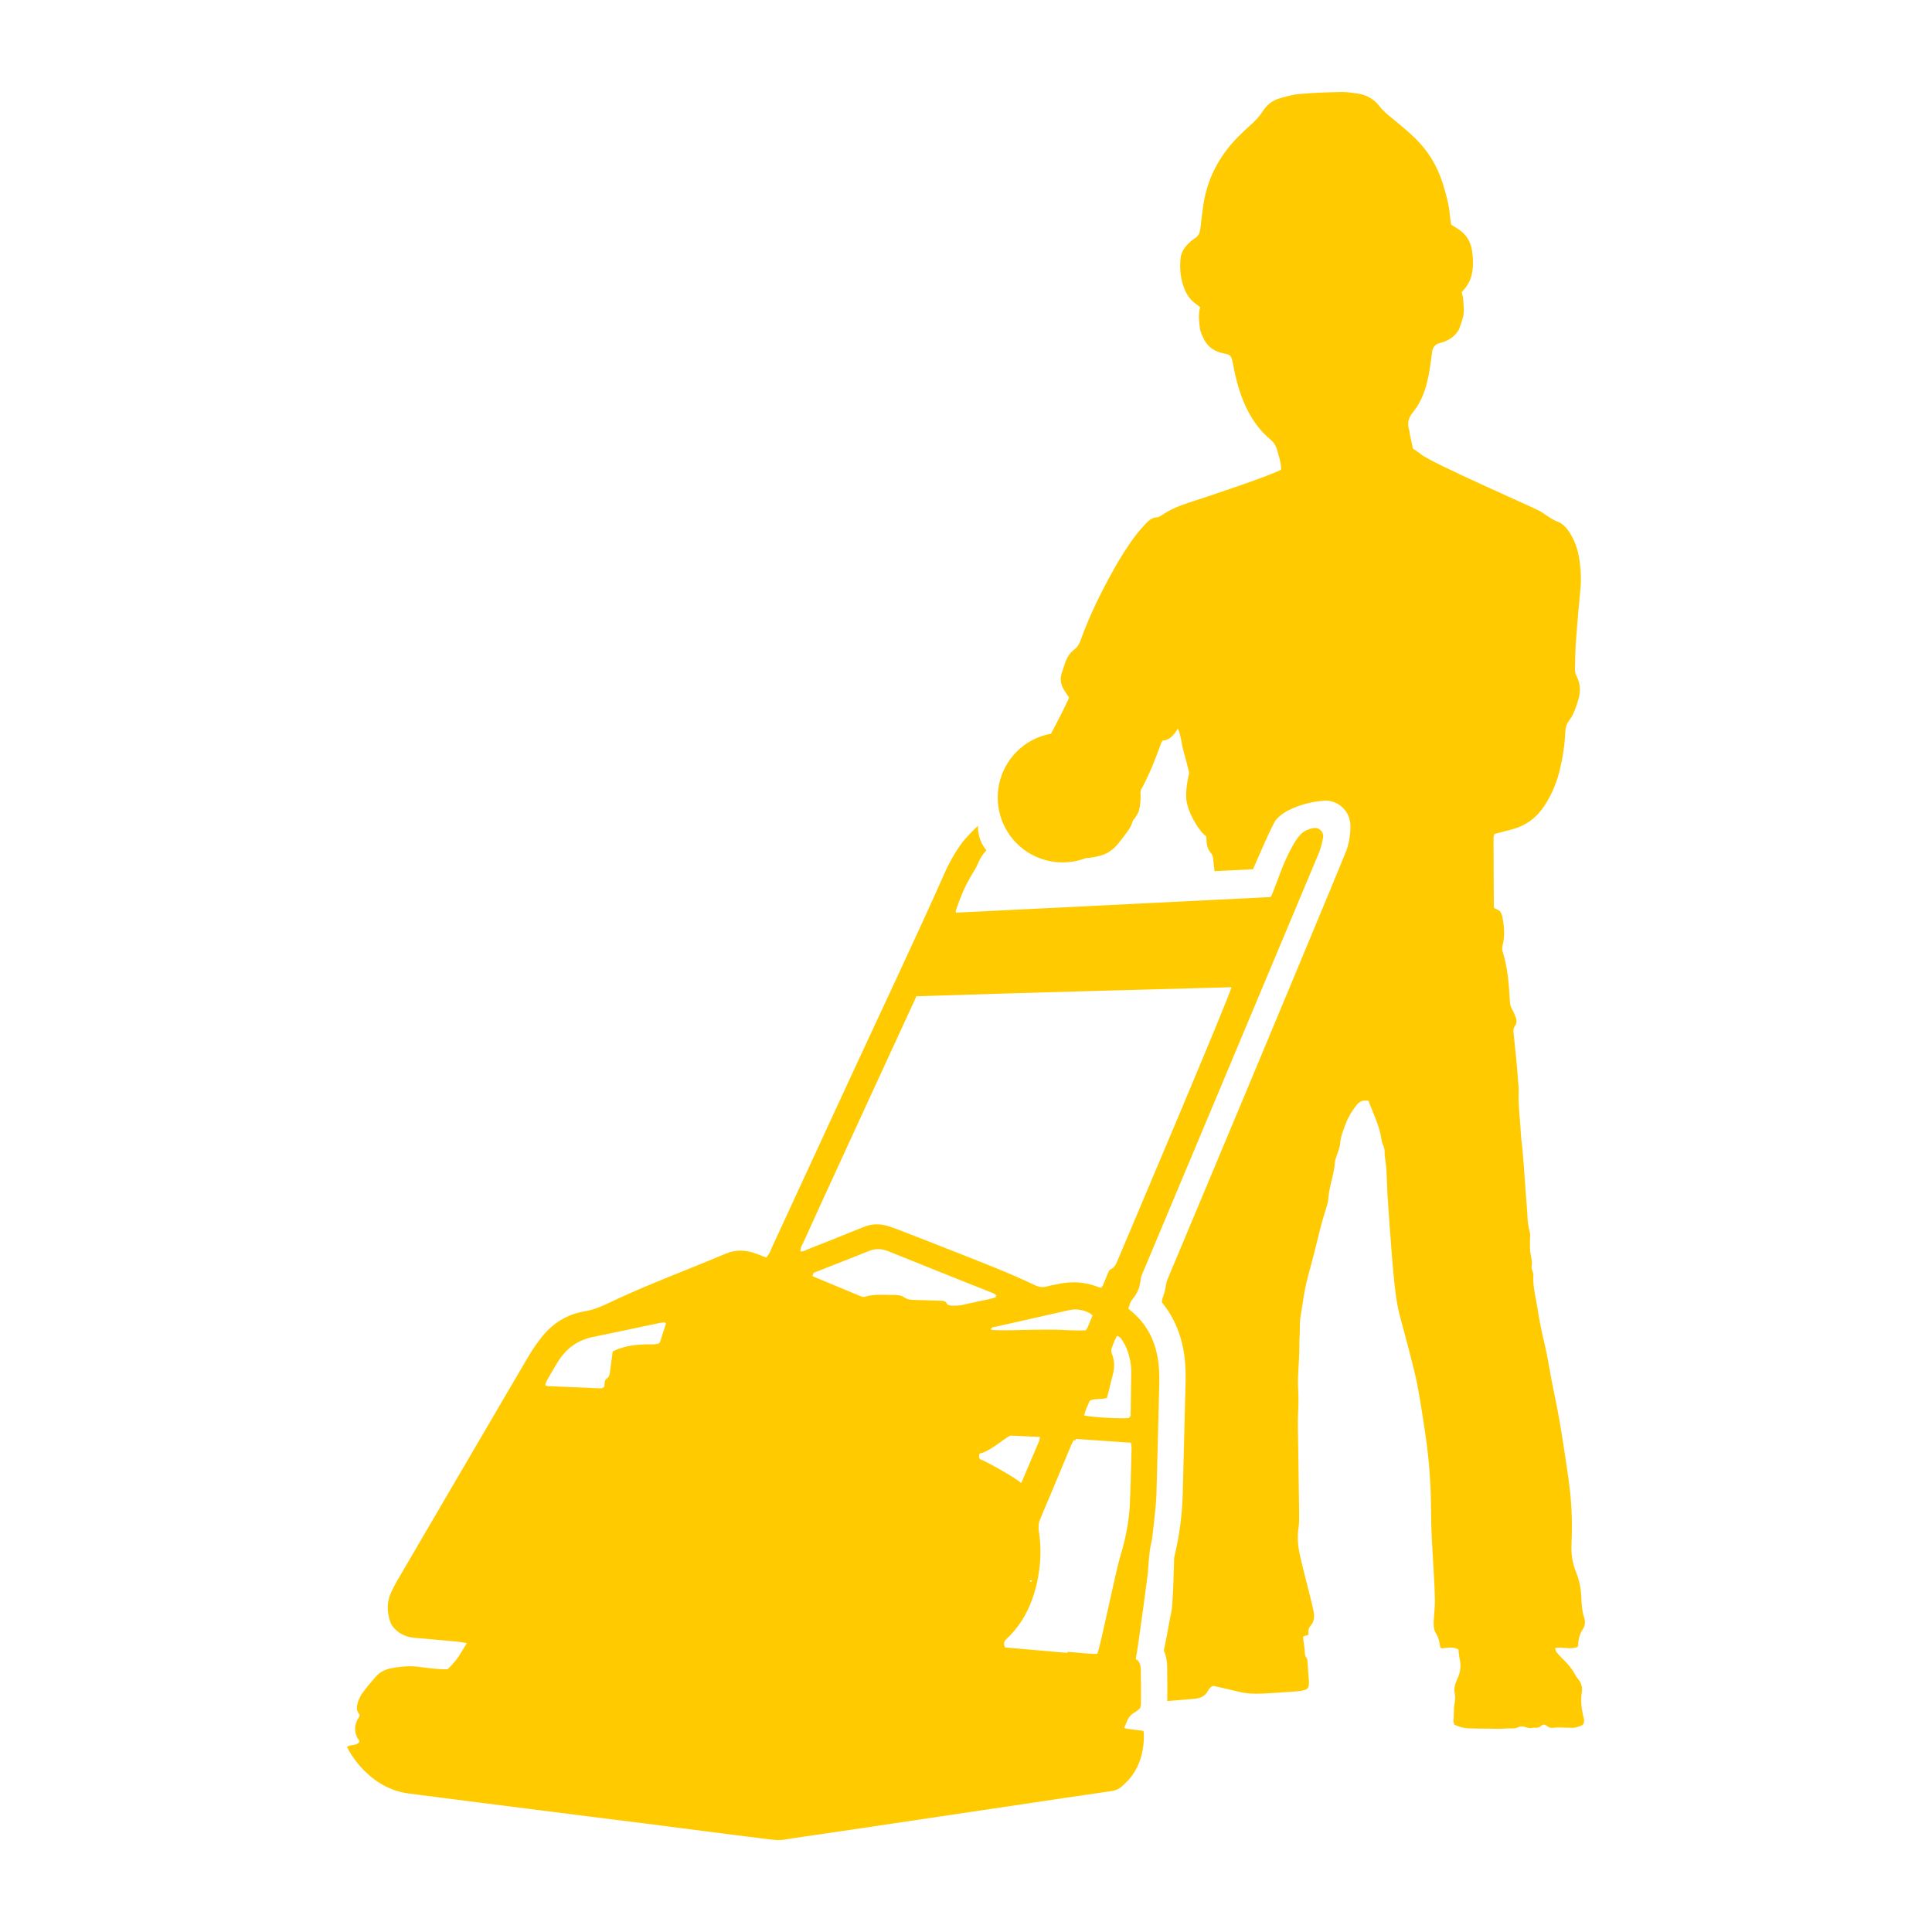
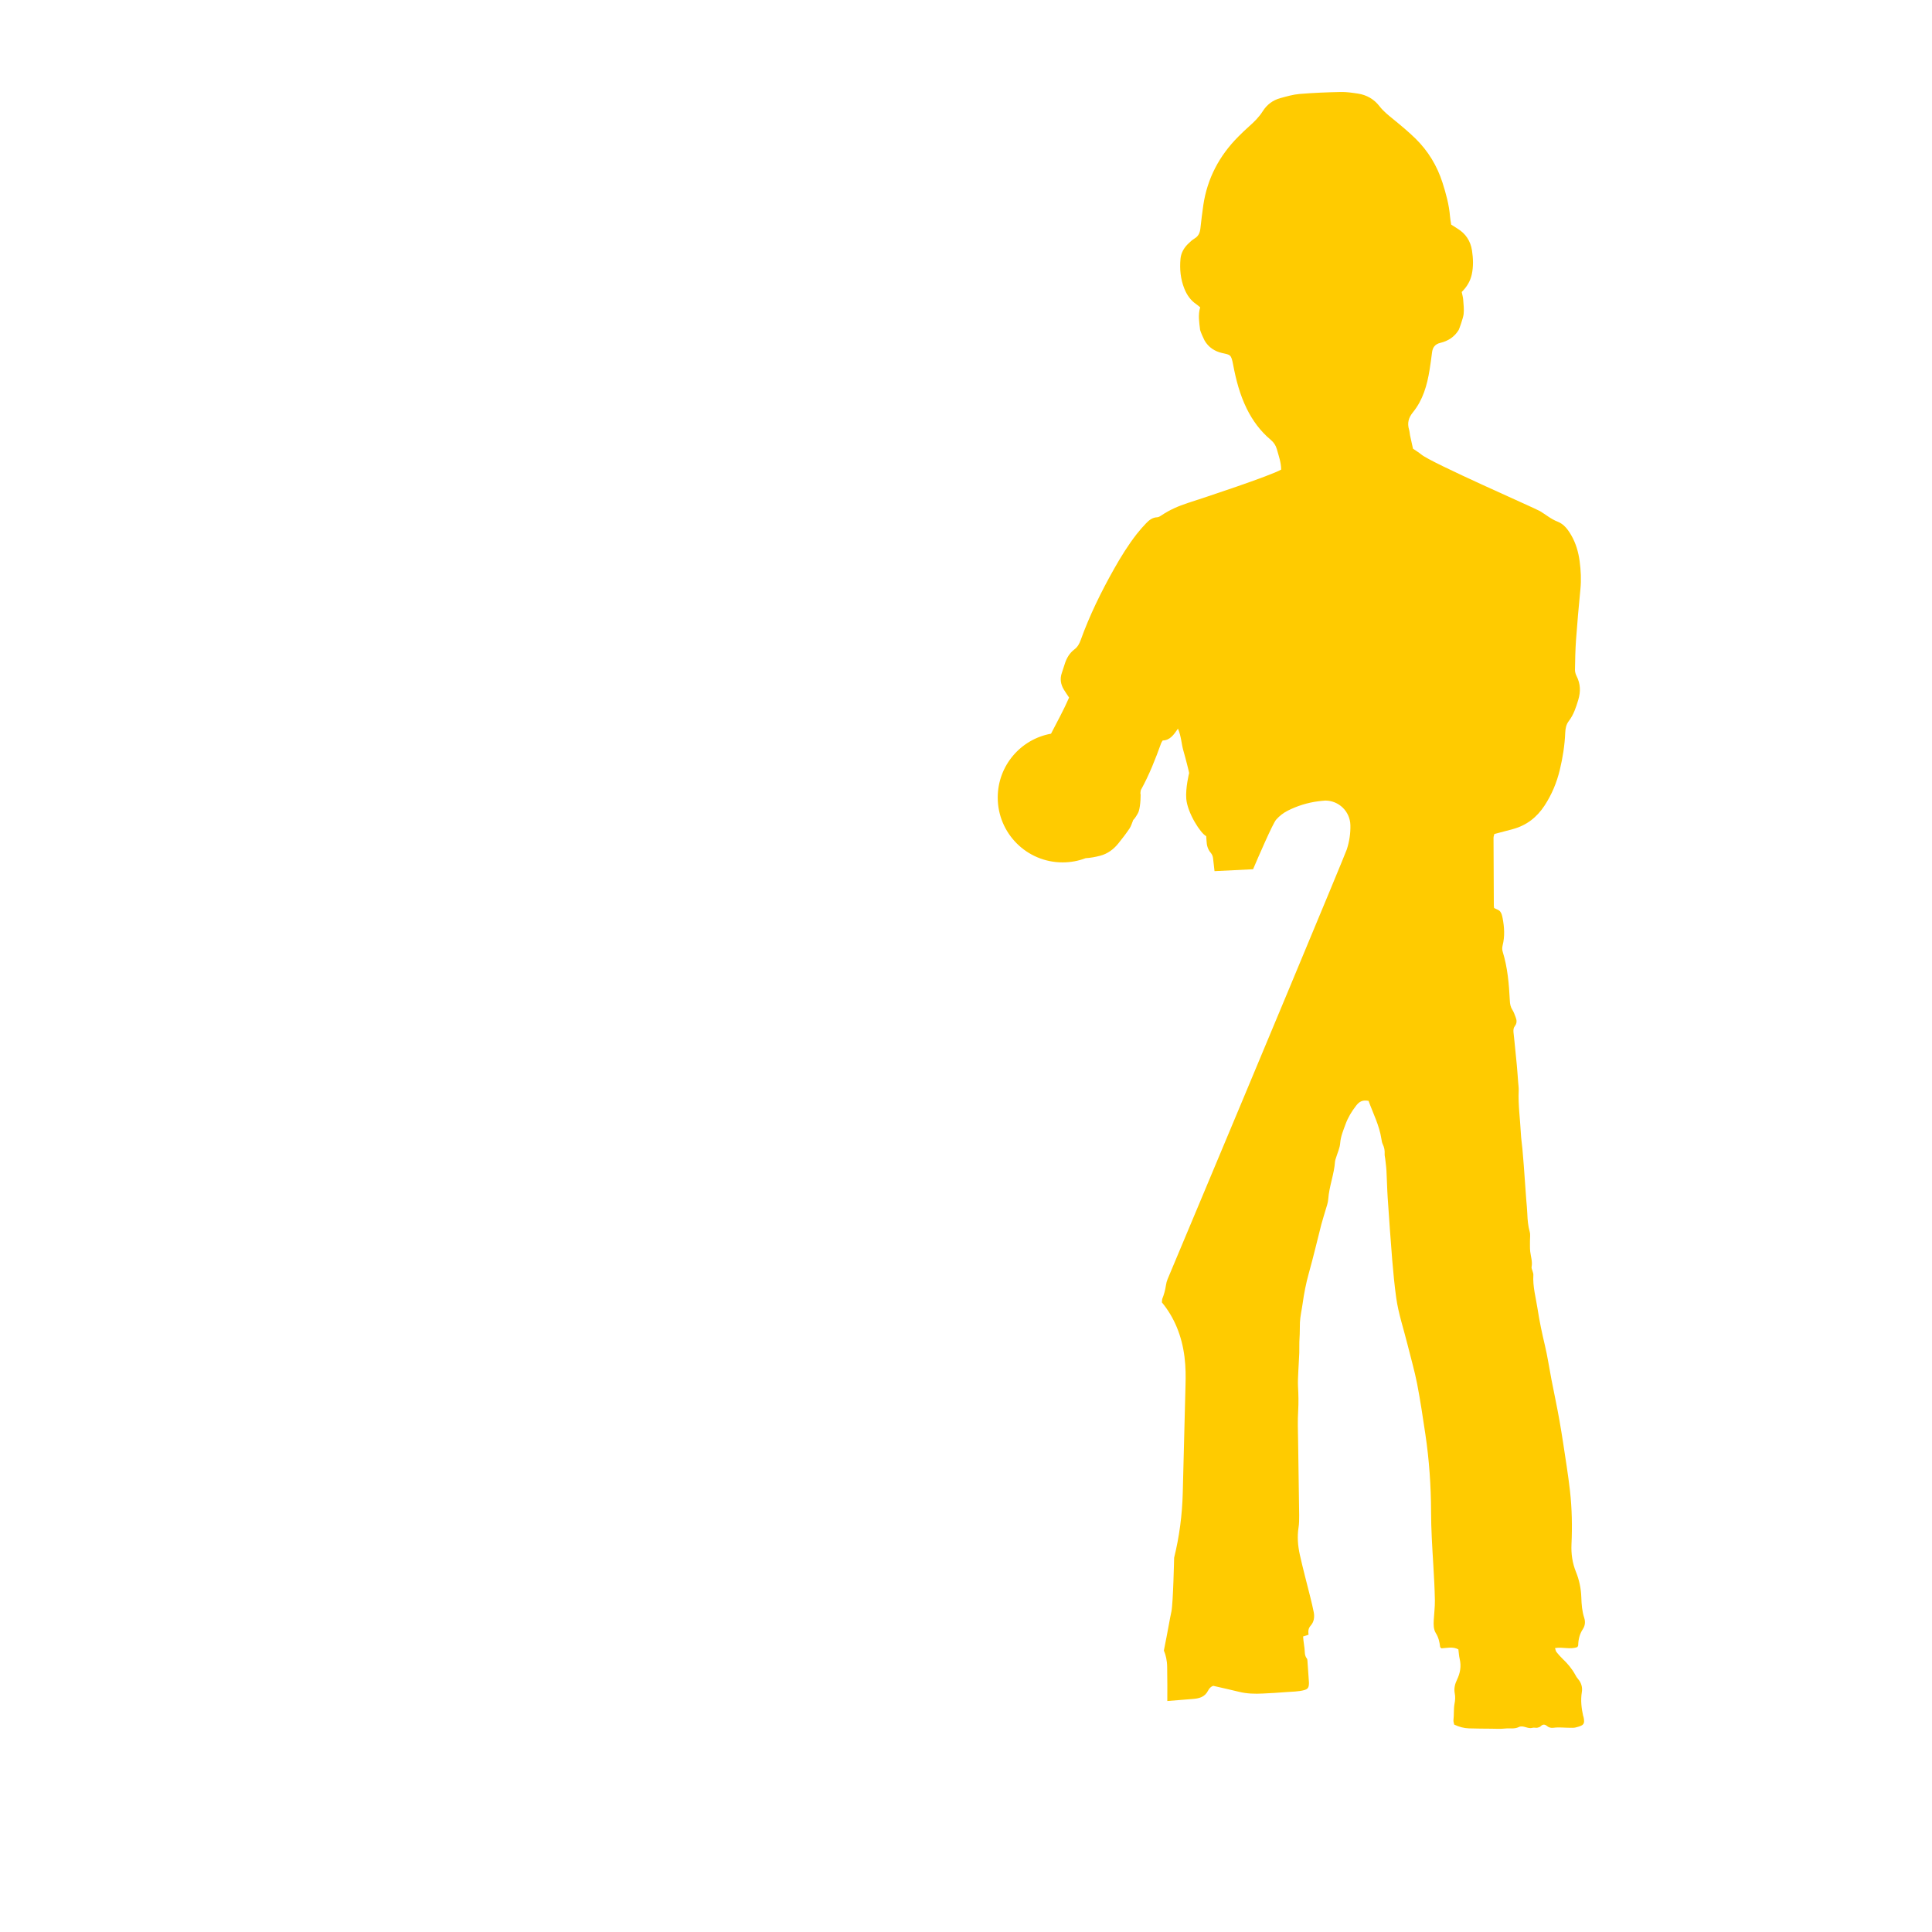
<svg xmlns="http://www.w3.org/2000/svg" id="Camada_1" viewBox="0 0 1080 1080">
  <defs>
    <style>.cls-1{fill:#ffcb00;stroke-width:0px;}</style>
  </defs>
-   <path class="cls-1" d="M729.32,464.64c-.96.57-3.51,2.2-6.92,8.52-5.83,10.82-6.98,16.21-11.66,27.6-.12.28-.34.49-.51.7-58.61,2.92-117.21,5.83-175.91,8.73.04-.7-.08-1.21.11-1.58.07-.14.14-.3.21-.45v-.03c.01-.08.04-.16.07-.22.84-2.1,3.31-10.9,10.17-21.67,2.3-3.63,2.06-5.95,6.53-10.94-1.03-1.22-2.37-3.13-3.37-5.71-1.25-3.26-1.39-6.14-1.34-7.89-.79.42,1.52-1.18.16-.13-1.14.87-2.41,2.18-4.94,4.83-.78.8-1.51,1.58-2.28,2.46-.32.37-.71.82-1.21,1.43,0,0-.84,1.05-1.64,2.18-4.91,7-7.98,13.9-7.98,13.9-18.37,41.29-37.82,82.08-56.74,123.13-13.58,29.46-27.18,58.9-40.79,88.32-.53,1.16-.83,2.46-1.71,3.5-.33.57-.74,1.12-1.3,1.66-2.03-.8-3.88-1.56-5.76-2.24-2.88-1.05-5.71-1.63-8.57-1.63s-5.56.54-8.42,1.76c-13.28,5.64-26.76,10.85-40.1,16.39-8.64,3.6-17.25,7.31-25.7,11.38-4.19,2.01-8.38,3.63-12.97,4.41-10.02,1.71-18.04,6.81-24.24,14.78-2.62,3.38-5.08,6.94-7.26,10.64-10.65,18.13-21.28,36.28-31.89,54.44-3.89,6.65-7.79,13.32-11.68,19.98-3.79,6.46-7.56,12.93-11.34,19.38-6.14,10.52-12.28,21.04-18.44,31.56-1.16,1.99-2.22,4.04-3.18,6.11-2.55,5.44-2.47,11.05-.6,16.64.59,1.75,1.74,3.21,3.12,4.5,3.06,2.85,6.69,4.17,10.82,4.5,7.8.64,15.61,1.37,23.42,2.1,1.64.14,3.3.49,5.52.82-1.01,1.63-1.97,3.24-2.96,4.79-1.87,3.34-4.66,6.85-7.86,9.84h0c-5.52.11-11.15-.75-16.76-1.45-1.43-.16-2.84-.24-4.25-.24-3.5,0-6.96.47-10.4,1.1-3.41.63-6.48,2.18-8.77,4.77-2.82,3.24-5.6,6.54-8.08,10.05v.02c-1,1.79-1.72,3.47-2.06,4.91-.29,1.17-.49,2.49-.25,3.63.21,1.05,1.07,2.01,1.6,2.97-.17.28-.33.54-.5.8.01.03.04.05.05.08-.36.49-.69.99-.97,1.48l-.12.23c-.48,1.03-.86,2.19-1.05,3.33-.16,1.05-.17,2.16-.01,3.22.14,1.04.6,2.05.92,3.06.3.93,1.51,1.46,1.37,2.6-.17.12-.34.22-.51.3.04.07.09.13.14.2-1.76,1.75-4.54.89-6.59,2.34,2.59,5.04,5.89,9.53,9.89,13.48,6.98,6.9,15.19,11.4,25.05,12.61,2.6.32,5.19.68,7.77,1.01,11.28,1.45,22.58,2.87,33.85,4.33,8.53,1.08,17.07,2.18,25.6,3.26,10.66,1.35,21.36,2.71,32.03,4.06,10.81,1.35,21.66,2.7,32.47,4.06,10.82,1.38,21.66,2.8,32.47,4.18,11.43,1.47,22.87,2.95,34.32,4.33,3.79.47,7.56,1.12,11.44.45,6.36-1.08,12.76-1.92,19.16-2.87,11.23-1.64,22.49-3.31,33.74-4.98,11.55-1.72,23.09-3.46,34.64-5.17,11.26-1.67,22.51-3.33,33.74-5,11.4-1.7,22.8-3.42,34.2-5.12,8.97-1.33,17.92-2.62,26.91-3.92,2.18-.33,4.21-1.1,5.83-2.58,1.81-1.64,3.64-3.33,5.14-5.26,1.38-1.81,2.56-3.73,3.56-5.73.14-.26.26-.51.37-.78,2.58-5.79,3.6-12.06,3.26-18.77,0-.13-.17-.25-.5-.66-1.53-.17-3.34-.29-5.12-.6-1.72-.3-3.58-.16-5.35-1.01.26-.66.54-1.29.83-1.91,1.04-2.79,2.35-5.21,4.83-6.58,1.39-.78,2.5-1.72,3.41-2.81.18-.78.34-1.51.34-2.25.05-6.3,0-12.61-.08-18.91-.04-2.33-.51-4.58-2.81-6.01.75-3.8,3.91-26.12,6.73-48.04v-.07c.47-6.73.97-12.78,1.55-15.25.29-1.26.57-2.51.82-3.77,1.35-11.4,2.34-20.86,2.43-24.87.49-20.13,1-40.27,1.55-60.4.12-4.48.08-8.92-.47-13.36-1.38-10.93-5.68-20.36-14.03-27.73-.92-.8-1.85-1.6-2.77-2.38.29-.78.49-1.42.7-2.01.2-1.12.78-2.17,1.54-3.08,1.72-2.1,3.04-4.37,3.84-6.83l.02-.07c.16-.61.29-1.25.39-1.88.12-.87.28-1.7.47-2.52.01-.12.01-.24.03-.36.05-.88.45-1.78.8-2.62.09-.22.18-.43.28-.66.01-.03.01-.05.03-.08.11-.25.21-.51.32-.76,1.53-3.64,3.05-7.27,4.58-10.91,6.93-16.53,13.86-33.07,20.79-49.6.04-.09.08-.17.12-.26.03-.03.03-.05.04-.08,23.66-56.38,47.32-112.75,70.95-169.14.39-.93,2.08-4.29,3.26-9.09.29-1.17.52-2.28.7-3.31.55-3.16-2.16-5.89-5.32-5.37-1.59.26-3.28.79-4.92,1.73ZM372.18,740.13c-1.07,3.34-2.13,6.69-3.22,10.11-.08.01-.16.04-.24.05-.07.21-.13.42-.2.63-1.54.51-3.12.59-4.66.59-.75,0-1.49-.03-2.22-.03-.32,0-.62,0-.92.03-5.4.16-10.7.83-15.78,2.84-.76.3-1.49.66-2.42,1.09-.3,2.26-.64,4.68-.97,7.13-.22,1.66-.41,3.34-.66,5.01-.08.59-.2,1.26-.51,1.72-.08.11-.17.22-.28.33-.09.34-.24.63-.42.7-.21.07-.39.16-.57.26-.33.3-.62.62-.79,1-.41.92-.32,2.09-.5,3.76-.17,0-.36,0-.53-.01-.04.18-.09.36-.16.53-.6.07-1.16.21-1.72.21h-.13c-9.81-.39-19.62-.82-29.44-1.26-.26-.01-.51-.29-1.01-.57.13-.47.18-1.08.46-1.55.03-.05.07-.11.09-.16.07-.28.16-.51.28-.74,2.06-3.59,4.1-7.19,6.3-10.7,4.54-7.23,10.82-11.94,19.33-13.68,12.62-2.58,25.21-5.3,37.82-7.94.88-.17,1.79-.18,2.49-.25.34.25.51.32.58.43.07.13.04.32,0,.46ZM533.79,729.86c-.62,0-1.24-.01-1.87-.04-1.09-.03-2.16-.16-2.75-1.29-.7-1.28-1.92-1.35-3.17-1.41-5.06-.14-10.13-.34-15.19-.47-1.85-.05-3.54-.2-5.19-1.35-1.71-1.21-3.87-1.45-5.98-1.45-.22,0-.46,0-.67.03h-1.07c-1.91,0-3.84-.09-5.76-.09-2.93,0-5.85.2-8.73,1.12-.17.07-.37.08-.57.08-.54,0-1.14-.16-1.62-.36-8.78-3.62-17.57-7.29-26.34-10.94-.26-.12-.47-.38-.89-.74.2-.12.39-.25.59-.38-.04-.03-.09-.04-.13-.07.22-1.26,1.26-1.33,2-1.62,9.69-3.84,19.42-7.57,29.1-11.49,3.79-1.54,7.29-1.45,11.1.09,18.63,7.57,37.31,14.95,55.96,22.42,1.53.6,3.21,1,4.56,2.45-.32.11-.62.21-.91.32.25.12.53.25.82.38-1.88.54-2.89.92-3.92,1.13-4.94,1.08-9.93,2.03-14.83,3.22-1.53.35-3.02.46-4.54.46ZM553.84,743.07c.74-1.46,1.99-1.25,2.93-1.46,13.47-3.09,26.96-6.05,40.42-9.14,4.27-.99,8.23-.39,12.02,1.63.51.28.93.75,1.55,1.26-1.01,2.43-2.01,4.84-3.09,7.38-.08,0-.14.01-.22.03-.14.29-.28.58-.41.87-1.28.07-2.56.11-3.83.11-4.69,0-9.27-.39-13.83-.45-1.3-.01-2.62-.01-3.91-.01-4.68,0-9.38.08-14.06.18-3.29.07-6.59.17-9.9.17-2.54,0-5.09-.05-7.67-.25.25-.09.5-.2.76-.29-.25-.01-.51-.03-.78-.03ZM548.07,815.88c-1.16-1.17-.74-2.16-.49-3.34,5.35-.79,14.12-8.63,16.74-9.8.39-.17.89-.21,1.34-.2,5.05.22,10.09.46,15.73.72-.25,1.16-.3,1.75-.51,2.29-3.29,7.75-6.58,15.46-9.99,23.47-3.54-3.18-21.26-13.03-22.82-13.15ZM576.98,883.8c-.29.16-.59.39-.89.47h-.01c-.09,0-.26-.45-.42-.7.25-.09.5-.18.74-.3.2.18.39.34.59.53ZM631.56,841.58c-.5,9.39-2.38,18.57-5.08,27.58-3.34,11.19-11.16,50.77-13.07,55.3-.55.05-1.12.07-1.7.07-2.09,0-4.23-.24-6.38-.42-2.77-.24-5.55-.47-8.31-.72-.18.2-.39.38-.63.57-11.27-.97-22.88-1.97-34.61-3.01-.87-2.1-.55-3.42.75-4.64,10.84-10.13,16-23.03,18.21-37.36,1.17-7.65,1.17-15.31,0-22.95-.37-2.29-.26-4.47.7-6.73,5.85-13.72,11.53-27.5,17.29-41.25.41-.99.92-1.93,1.34-2.85.28-.03.66-.05,1.1-.05.11-.25.21-.49.33-.75,10.34.71,20.41,1.42,30.72,2.14.13,1.1.34,1.97.33,2.85-.3,10.74-.46,21.51-1,32.24ZM632.15,763.09c.17,1.21.25,2.46.22,3.67-.09,8.27-.21,16.56-.34,25-.24.08-.46.17-.68.26-.01.21-.03.42-.04.64-1.01.12-2.47.17-4.18.17-6.71,0-17.46-.76-21.12-1.59.14-.57.3-1.12.49-1.67-.01-.01,0-.01,0-.03.01-.07.03-.13.05-.2.04-.11.08-.2.12-.3.38-1.12.84-2.2,1.35-3.29.38-.92.78-1.84,1.17-2.77,2.99-1.38,6.29-.54,9.52-1.47.34-1.18.68-2.29.97-3.42.62-2.37,1.08-4.79,1.76-7.15l.28-.99s.01-.05.03-.08c.22-.96.45-1.92.66-2.88v-.03c.59-3.3.59-6.59-.76-9.94-.66-1.62-.46-3.29.36-4.89.08-.16.16-.3.22-.46.41-1.47,1.07-2.91,1.88-4.33.08-.13.2-.25.51-.62.64.46,1.51.8,1.99,1.45,3.27,4.43,4.83,9.53,5.55,14.91ZM624.41,705.42c-.34.8-.67,1.58-1.24,2.18-.01,0-.01.01-.01.01-.51.8-1.2,1.47-2.26,1.92-.41.17-.75.54-1.05,1-.11.22-.2.45-.29.67-1.08,2.54-2.1,5.09-3.16,7.64-.08.05-.17.09-.25.12-.13.3-.25.6-.38.91-.57-.12-1.16-.14-1.68-.35-4.58-1.81-9.24-2.7-13.97-2.7-3.01,0-6.04.36-9.1,1.05-1.79.43-3.64.6-5.39,1.17-.95.3-1.87.46-2.75.46-1.59,0-3.1-.46-4.71-1.24-13.72-6.6-27.94-11.98-42.06-17.61-11.69-4.67-23.46-9.17-35.19-13.72-1.43-.55-2.89-1.03-4.37-1.5-2.12-.68-4.23-1.03-6.33-1.03-2.54,0-5.08.5-7.6,1.55-10.23,4.2-20.5,8.26-30.79,12.3-1.2.47-2.34,1.29-3.8,1.29-.21,0-.41-.01-.63-.04.07-.63.01-1.07.16-1.45.03-.07.07-.14.09-.24.09-.93.67-1.7,1.05-2.43,4.84-10.95,62.75-136.74,63.6-138.46,58.39-1.97,175.57-5.05,176.07-5.06.37,1.93-61.82,148.46-63.98,153.54Z" />
  <path class="cls-1" d="M885.14,959.45c1.04,4.58.03,5.1-4.38,6.22-1.01.26-2.14.17-3.21.17-3.04,0-6.08-.42-9.14,0-1.39.2-2.67-.13-3.84-1.14-1-.84-2.18-.88-3.27.25-.46.49-1.28.75-1.96.87-.91.13-1.92-.2-2.77.05-2.59.75-5.06-1.64-7.52-.45-2.51,1.25-5.12.55-7.67.84-2.59.28-5.22.12-7.82.09-4.16-.03-8.29-.05-12.44-.18-2.79-.09-5.44-.8-8.22-2.12-.13-.78-.51-1.67-.41-2.51.39-3.02.03-6.06.59-9.11.38-1.89.53-3.89.12-5.92-.51-2.62.12-5.16,1.29-7.59,1.76-3.64,2.46-7.47,1.49-11.53-.42-1.76-.5-3.63-.74-5.38-3.16-1.72-6.39-.72-9.47-.58-.33-.34-.68-.54-.72-.76-.32-2.74-.89-5.34-2.42-7.76-1.3-2.12-1.3-4.69-1.16-7.18.21-3.66.68-7.34.64-11.01-.12-6.59-.46-13.16-.87-19.74-.6-9.97-1.24-19.92-1.26-29.92-.05-14.47-1.04-28.87-3.17-43.2-1.41-9.4-2.79-18.84-4.6-28.18-1.43-7.38-3.56-14.62-5.36-21.92-2.16-8.78-5.12-17.4-6.37-26.38-.96-7.01-1.63-14.03-2.22-21.09-.95-11.62-1.75-23.29-2.54-34.93-.33-4.92-.39-9.84-.67-14.74-.11-2.29-.46-4.56-.7-6.84-.11-.92-.37-1.81-.32-2.7.12-1.89-.18-3.66-1.03-5.37-.46-.92-.63-2.03-.79-3.06-1.13-7.54-4.64-14.23-7.17-21.25-3.46-.7-5.26.5-6.94,2.66-2.49,3.2-4.55,6.58-5.93,10.38-1.24,3.43-2.7,6.75-2.99,10.55-.21,2.83-1.55,5.58-2.38,8.35-.17.59-.43,1.17-.49,1.78-.46,7.21-3.31,14.01-3.81,21.22-.13,2.12-.97,4.17-1.55,6.25-.75,2.66-1.63,5.27-2.33,7.94-2.33,9.07-4.44,18.2-6.98,27.21-1.58,5.65-2.68,11.34-3.48,17.11-.49,3.51-1.34,7-1.49,10.49-.12,2.88-.01,5.77-.22,8.65-.21,2.75-.05,5.52-.14,8.27-.13,3.39-.39,6.76-.53,10.14-.12,2.92-.32,5.84-.17,8.76.25,4.44.34,8.86.09,13.33-.37,5.81-.12,11.68-.04,17.52.17,13.66.42,27.37.59,41.03.01,2.31,0,4.66-.36,6.9-.8,5.13-.37,10.18.72,15.14,1.76,7.93,3.89,15.79,5.85,23.7.7,2.83,1.39,5.67,1.95,8.53.5,2.67.12,5.34-1.71,7.4-1.39,1.55-1.49,3.22-1.21,5.13-1.04.33-1.89.59-3.04.95.05.66.08,1.38.17,2.08.18,1.53.43,3.02.6,4.55.25,1.95-.08,4.01,1.33,5.71.26.32.28.87.32,1.33.29,3.98.57,7.97.83,11.95.04.6-.01,1.25-.1,1.85-.2,1.34-.93,2.06-2.33,2.47-3.45.97-6.98.88-10.51,1.18-4.26.37-8.55.57-12.83.79-4.47.24-8.9.12-13.28-.96-4.76-1.17-9.55-2.21-14.4-3.34-1.38.38-2.3,1.46-2.93,2.68-1.87,3.67-5.09,4.42-8.82,4.68-4.67.33-9.31.79-13.97,1.12.05-5.55.03-11.6-.08-19-.04-3.64-.76-6.68-1.84-9.21.01-.07.03-.14.04-.21.96-4.83,1.95-9.81,2.84-14.79.38-2.22.84-4.46,1.34-6.85.97-4.73,1.51-30.01,1.51-30.01,2.92-11.81,4.52-24.01,4.83-36.36.55-23.04,1.05-42.23,1.54-60.37.12-4.17.17-9.71-.57-15.57-1.5-11.87-5.72-22.09-12.65-30.48.05-.62.11-1.24.18-1.85,1-2.46,1.7-5.02,2.09-7.67.21-1.35.49-2.42.93-3.46l17.57-41.9c26.31-62.69,81.57-195.11,82.61-198.33,1.45-4.47,2.12-9.03,2-13.58-.2-7.73-6.54-13.72-14.03-13.72-.62,0-4.04.41-4.04.41-5.89.78-11.59,2.55-16.89,5.21-2.5,1.26-4.72,2.99-6.54,5.05-1.84,2.05-10.13,21.21-12.9,27.72l-21.55,1.07c-.26-2.42-.53-4.83-.82-7.23-.1-1.01-.55-2.13-1.18-2.88-1.72-1.99-2.38-4.25-2.46-6.79-.03-.91-.12-1.81-.18-2.66-3.08-1.46-10.47-12.89-11.15-20.86-.51-6.04,1.6-14.44,1.6-14.44.07-.09-2.03-8.48-3.2-12.44-1.14-3.88-1.18-8.05-3.05-12.36-2.37,3.46-4.5,6.54-8.52,6.61-.38.62-.68.99-.84,1.41-3.22,8.94-6.68,17.79-11.3,26.14-.26.45-.2,1.09-.34,1.99.3-.03.14,6.79-.92,10.05-.53,1.59-2.67,4.73-3.05,4.76-.76,1.8-1.18,3.48-2.1,4.84-1.97,2.92-4.12,5.72-6.34,8.46-2.67,3.29-6.02,5.73-10.17,6.81-2.64.68-5.33,1.18-8.05,1.34-4,1.53-8.34,2.35-12.86,2.35-20.03,0-36.26-16.23-36.26-36.26,0-17.82,12.85-32.64,29.79-35.68,3.41-6.63,7.09-13.26,10.1-20.2-1.07-1.63-2.05-2.99-2.92-4.43-1.74-2.91-2.31-5.98-1.16-9.28.6-1.74,1.16-3.5,1.71-5.25,1-3.16,2.67-5.94,5.3-7.94,1.84-1.38,2.8-3.16,3.54-5.21,4.96-13.79,11.39-26.89,18.57-39.64,3.85-6.84,7.97-13.52,12.8-19.71,1.59-2.05,3.35-4.01,5.14-5.9,1.71-1.79,3.58-3.34,6.3-3.43.84-.04,1.72-.63,2.46-1.13,4.5-3.02,9.42-5.16,14.56-6.83,8.61-2.77,46.38-15.25,52.26-18.7-.05-4.12-1.41-7.72-2.42-11.39-.59-2.14-1.72-3.8-3.46-5.27-5.72-4.79-10.07-10.68-13.37-17.38-3.83-7.8-6.01-16.08-7.6-24.55-1.13-5.9-1.54-5.5-6.17-6.56-4.25-.99-7.6-3.21-9.82-7.02-.43-.76-2.17-4.63-2.48-5.88-.47-4.14-1.26-8.35.04-12.65-.79-.63-1.43-1.26-2.18-1.75-3.18-2.14-5.25-5.15-6.65-8.64-2.17-5.39-2.71-11.02-2.17-16.77.3-3.17,1.82-5.87,4.02-8.11,1.18-1.18,2.45-2.37,3.89-3.24,2.22-1.35,2.97-3.3,3.23-5.73.46-4.27.99-8.56,1.6-12.81,2.21-14.97,8.93-27.68,19.55-38.35,1.95-1.96,3.95-3.89,6.02-5.72,2.89-2.55,5.6-5.22,7.68-8.52,2.29-3.63,5.6-6.15,9.77-7.29,3.55-.96,7.14-2.03,10.78-2.34,7.65-.63,15.35-.95,23.01-1.1,3.21-.08,6.44.42,9.61.89,4.92.75,9.02,3.12,12.06,7.04,2.2,2.85,4.93,5.02,7.68,7.26,4.27,3.48,8.56,7.02,12.51,10.9,7.02,6.9,12.02,15.15,15.03,24.53,1.96,6.15,3.69,12.39,4.21,18.87.12,1.51.42,3.02.67,4.64,1.17.75,2.31,1.5,3.48,2.22,4.63,2.81,7.32,6.93,8.15,12.26.67,4.43.84,8.86-.11,13.3-.84,3.88-2.81,7.1-5.64,9.89.29,1.45.7,2.77.81,4.12.21,2.75.55,5.54.26,8.25-.24,2.18-2.51,8.46-2.74,8.82-2.37,3.91-5.94,6.22-10.27,7.25-3.05.72-4.33,2.59-4.67,5.47-.38,3.2-.84,6.39-1.35,9.59-1.37,8.59-3.72,16.87-9.31,23.75-2.49,3.05-3.26,6.06-2.16,9.74.32,1.01.33,2.13.55,3.17.58,2.68,1.18,5.35,1.64,7.43,1.93,1.34,3.41,2.21,4.68,3.27,5.54,4.66,63.7,30.06,66.34,31.65,3.26,1.96,6.14,4.46,9.82,5.87,3.54,1.35,5.81,4.44,7.69,7.71,2.56,4.48,3.95,9.35,4.63,14.41.68,5.18.96,10.39.43,15.64-.93,9.48-1.78,18.98-2.46,28.47-.39,5.54-.49,11.06-.58,16.6-.01,1.16.36,2.43.89,3.48,2.24,4.37,2.34,8.77.93,13.4-1.25,4.14-2.58,8.25-5.25,11.72-1.49,1.96-1.89,4.1-2.01,6.46-.29,7.09-1.39,14.07-3.06,20.96-1.71,7.07-4.47,13.7-8.47,19.82-4.3,6.6-10.09,11.11-17.71,13.19-3.41.93-6.8,1.8-10.4,2.76-.14.67-.45,1.41-.45,2.13.04,12.61.11,25.22.17,37.83.01.45.09.89.14,1.41,1.16.62,2.62.99,3.38,1.92.83,1,1.16,2.49,1.41,3.83.96,5.02,1.25,10.09,0,15.08-.3,1.26-.36,2.39.03,3.6,2.75,8.9,3.52,18.07,3.98,27.3.08,1.89.38,3.58,1.45,5.22.82,1.28,1.29,2.76,1.84,4.18.66,1.67.71,3.34-.46,4.83-.83,1.07-.88,2.26-.78,3.5.16,1.68.37,3.35.54,5.04.43,4.43.91,8.86,1.32,13.31.3,3.2.51,6.42.76,9.63.11,1.54.37,3.08.29,4.6-.34,8.02.8,15.96,1.21,23.92.14,2.92.6,5.81.87,8.71.29,3.06.54,6.11.76,9.18.49,6.43.93,12.86,1.39,19.28.2,2.6.5,5.22.59,7.82.12,3.38.42,6.72,1.34,10.02.45,1.56.12,3.34.14,5.02.04,1.99-.09,4,.13,5.96.33,2.88,1.35,5.68.78,8.67-.16.67.3,1.47.49,2.21.18.75.55,1.51.5,2.22-.42,6.55,1.41,12.8,2.38,19.16,1.04,6.82,2.47,13.57,4.08,20.29,1.49,6.27,2.42,12.68,3.64,19.02,1.49,7.68,3.16,15.36,4.51,23.07,1.49,8.47,2.73,16.98,4.02,25.47.68,4.58,1.32,9.14,1.84,13.72,1.12,9.94,1.3,19.94.84,29.93-.24,5.31.5,10.44,2.49,15.36,1.87,4.62,2.85,9.38,3.01,14.35.12,3.84.41,7.67,1.62,11.36.71,2.14.5,4.41-.74,6.26-1.84,2.8-2.56,5.85-2.63,9.13-.01.28-.26.54-.46.95-3.91,1.51-8.09-.17-12.49.57.32.88.38,1.67.8,2.2,1.04,1.3,2.17,2.58,3.38,3.75,2.81,2.66,5.29,5.58,7.14,8.99.42.82.91,1.62,1.51,2.29,1.85,2.13,2.6,4.68,2.17,7.31-.78,4.66-.22,9.18.79,13.69Z" />
</svg>